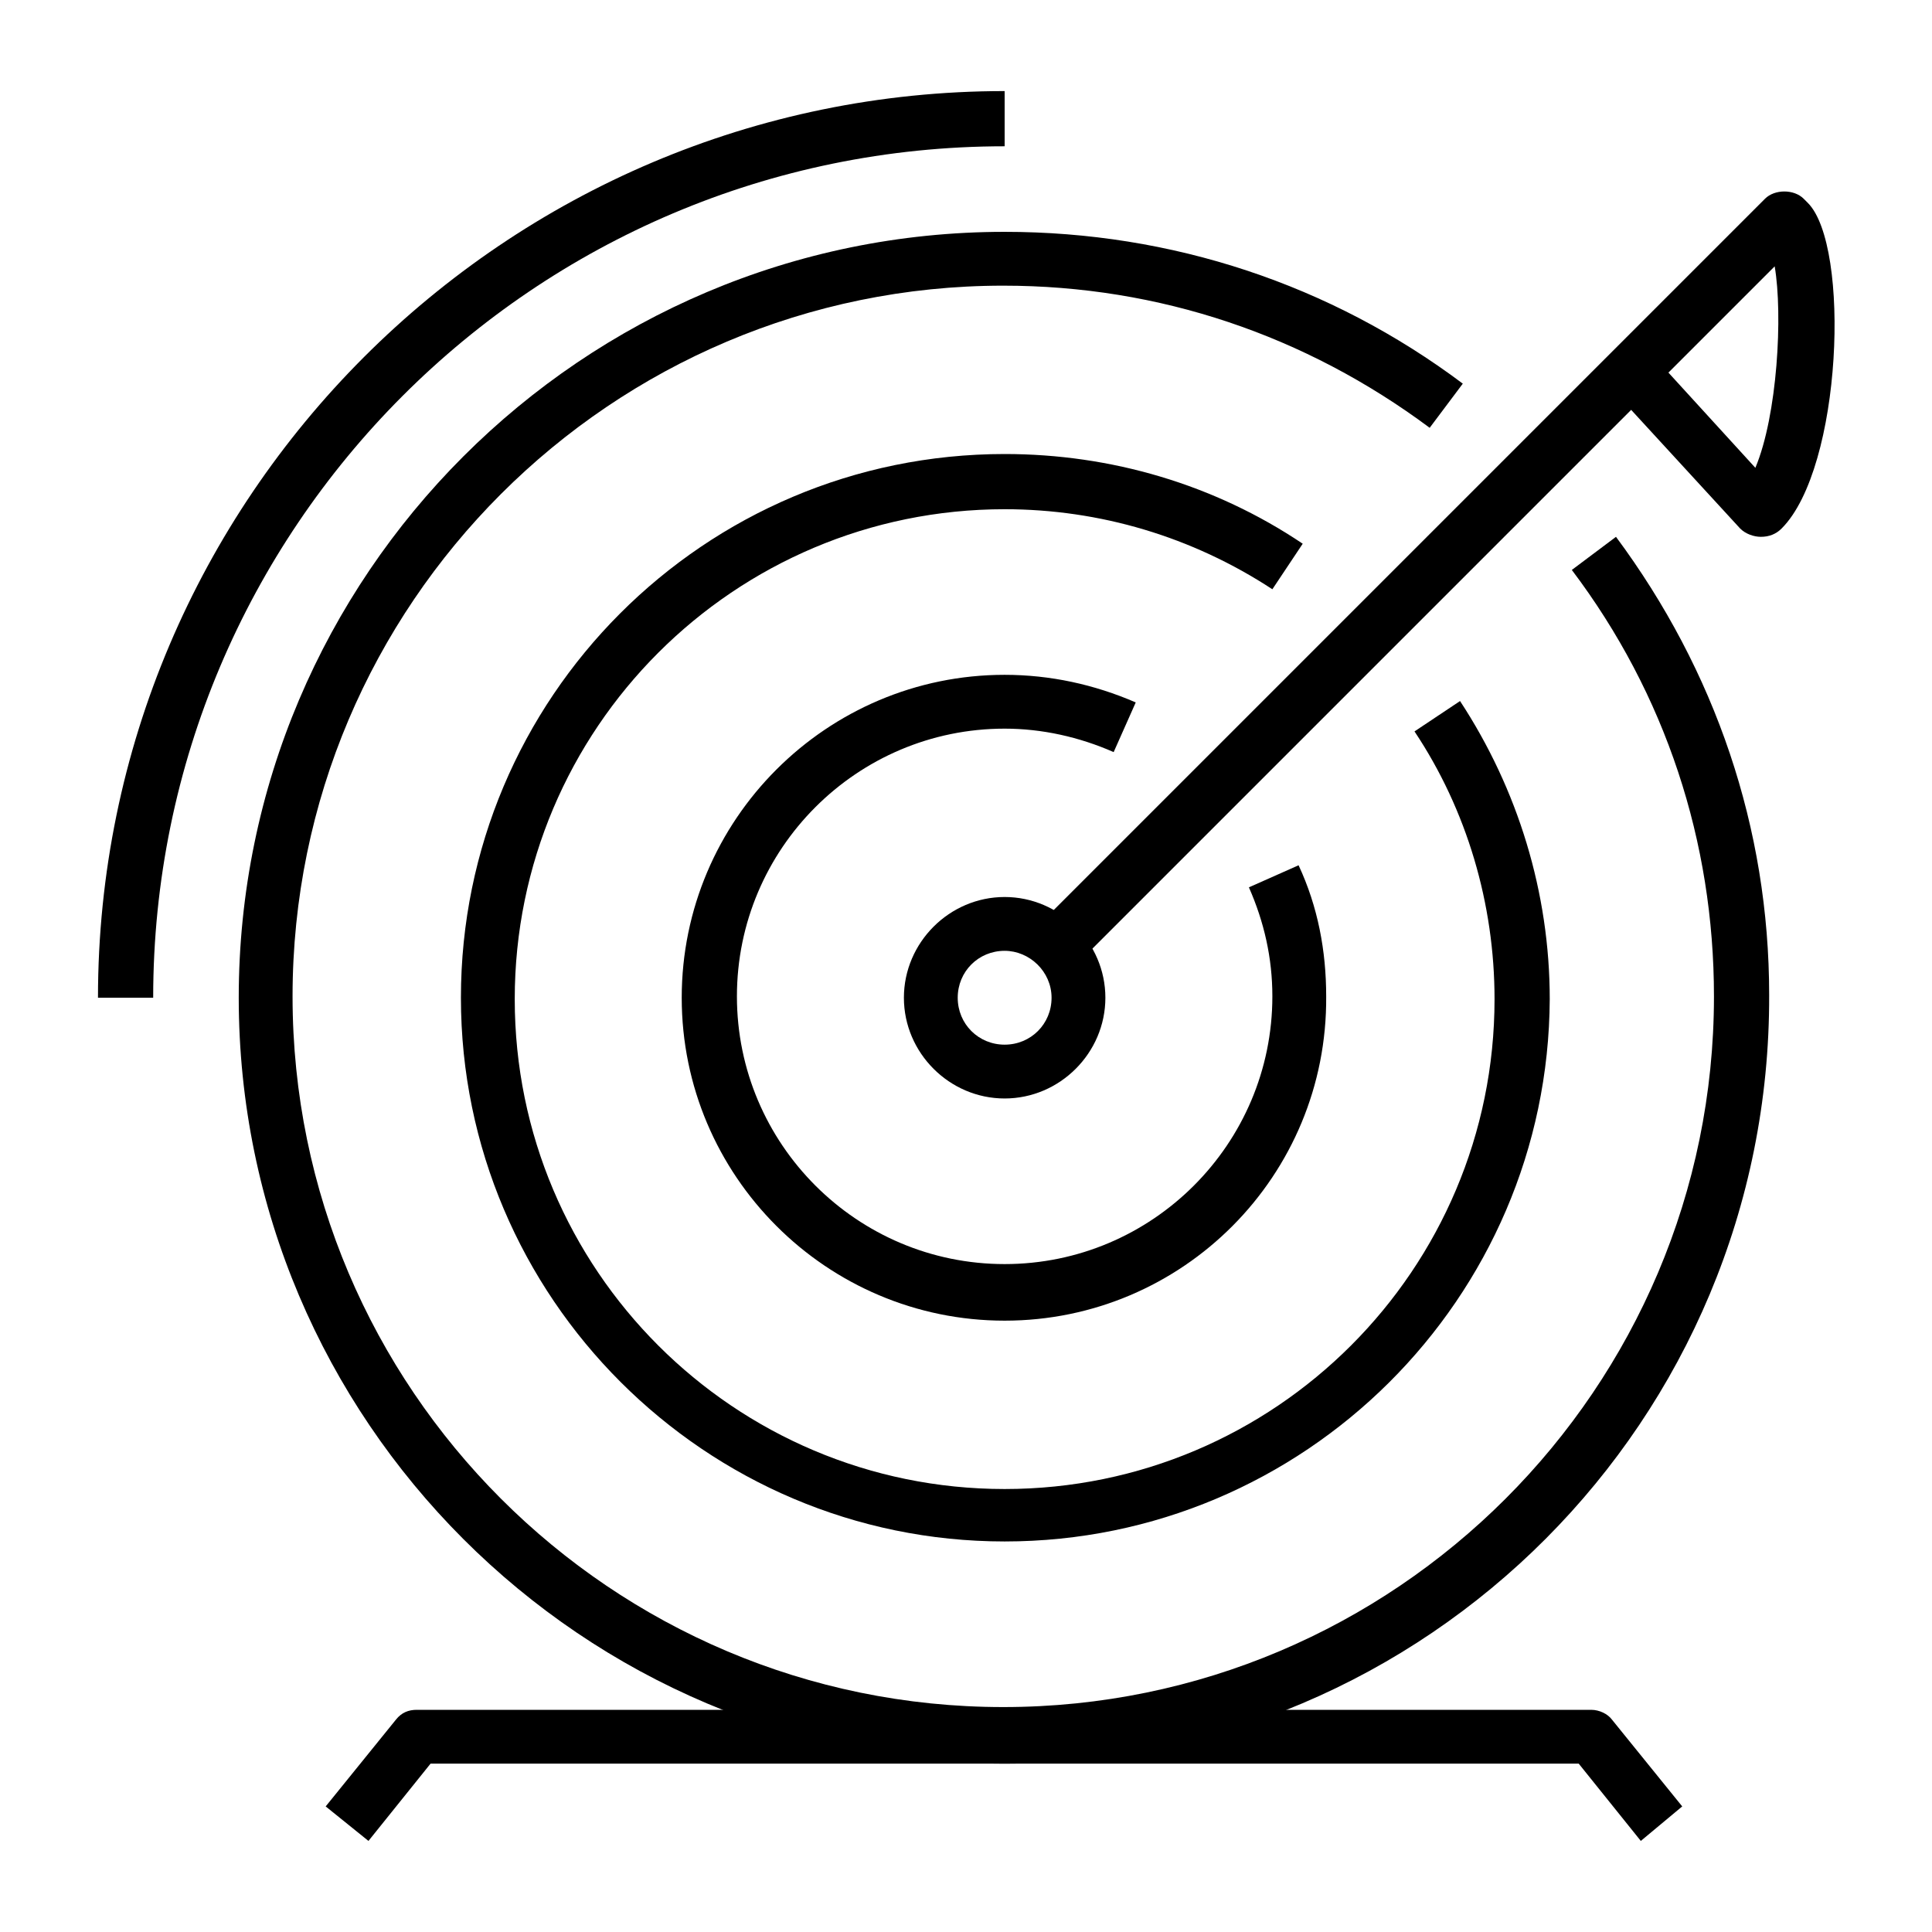
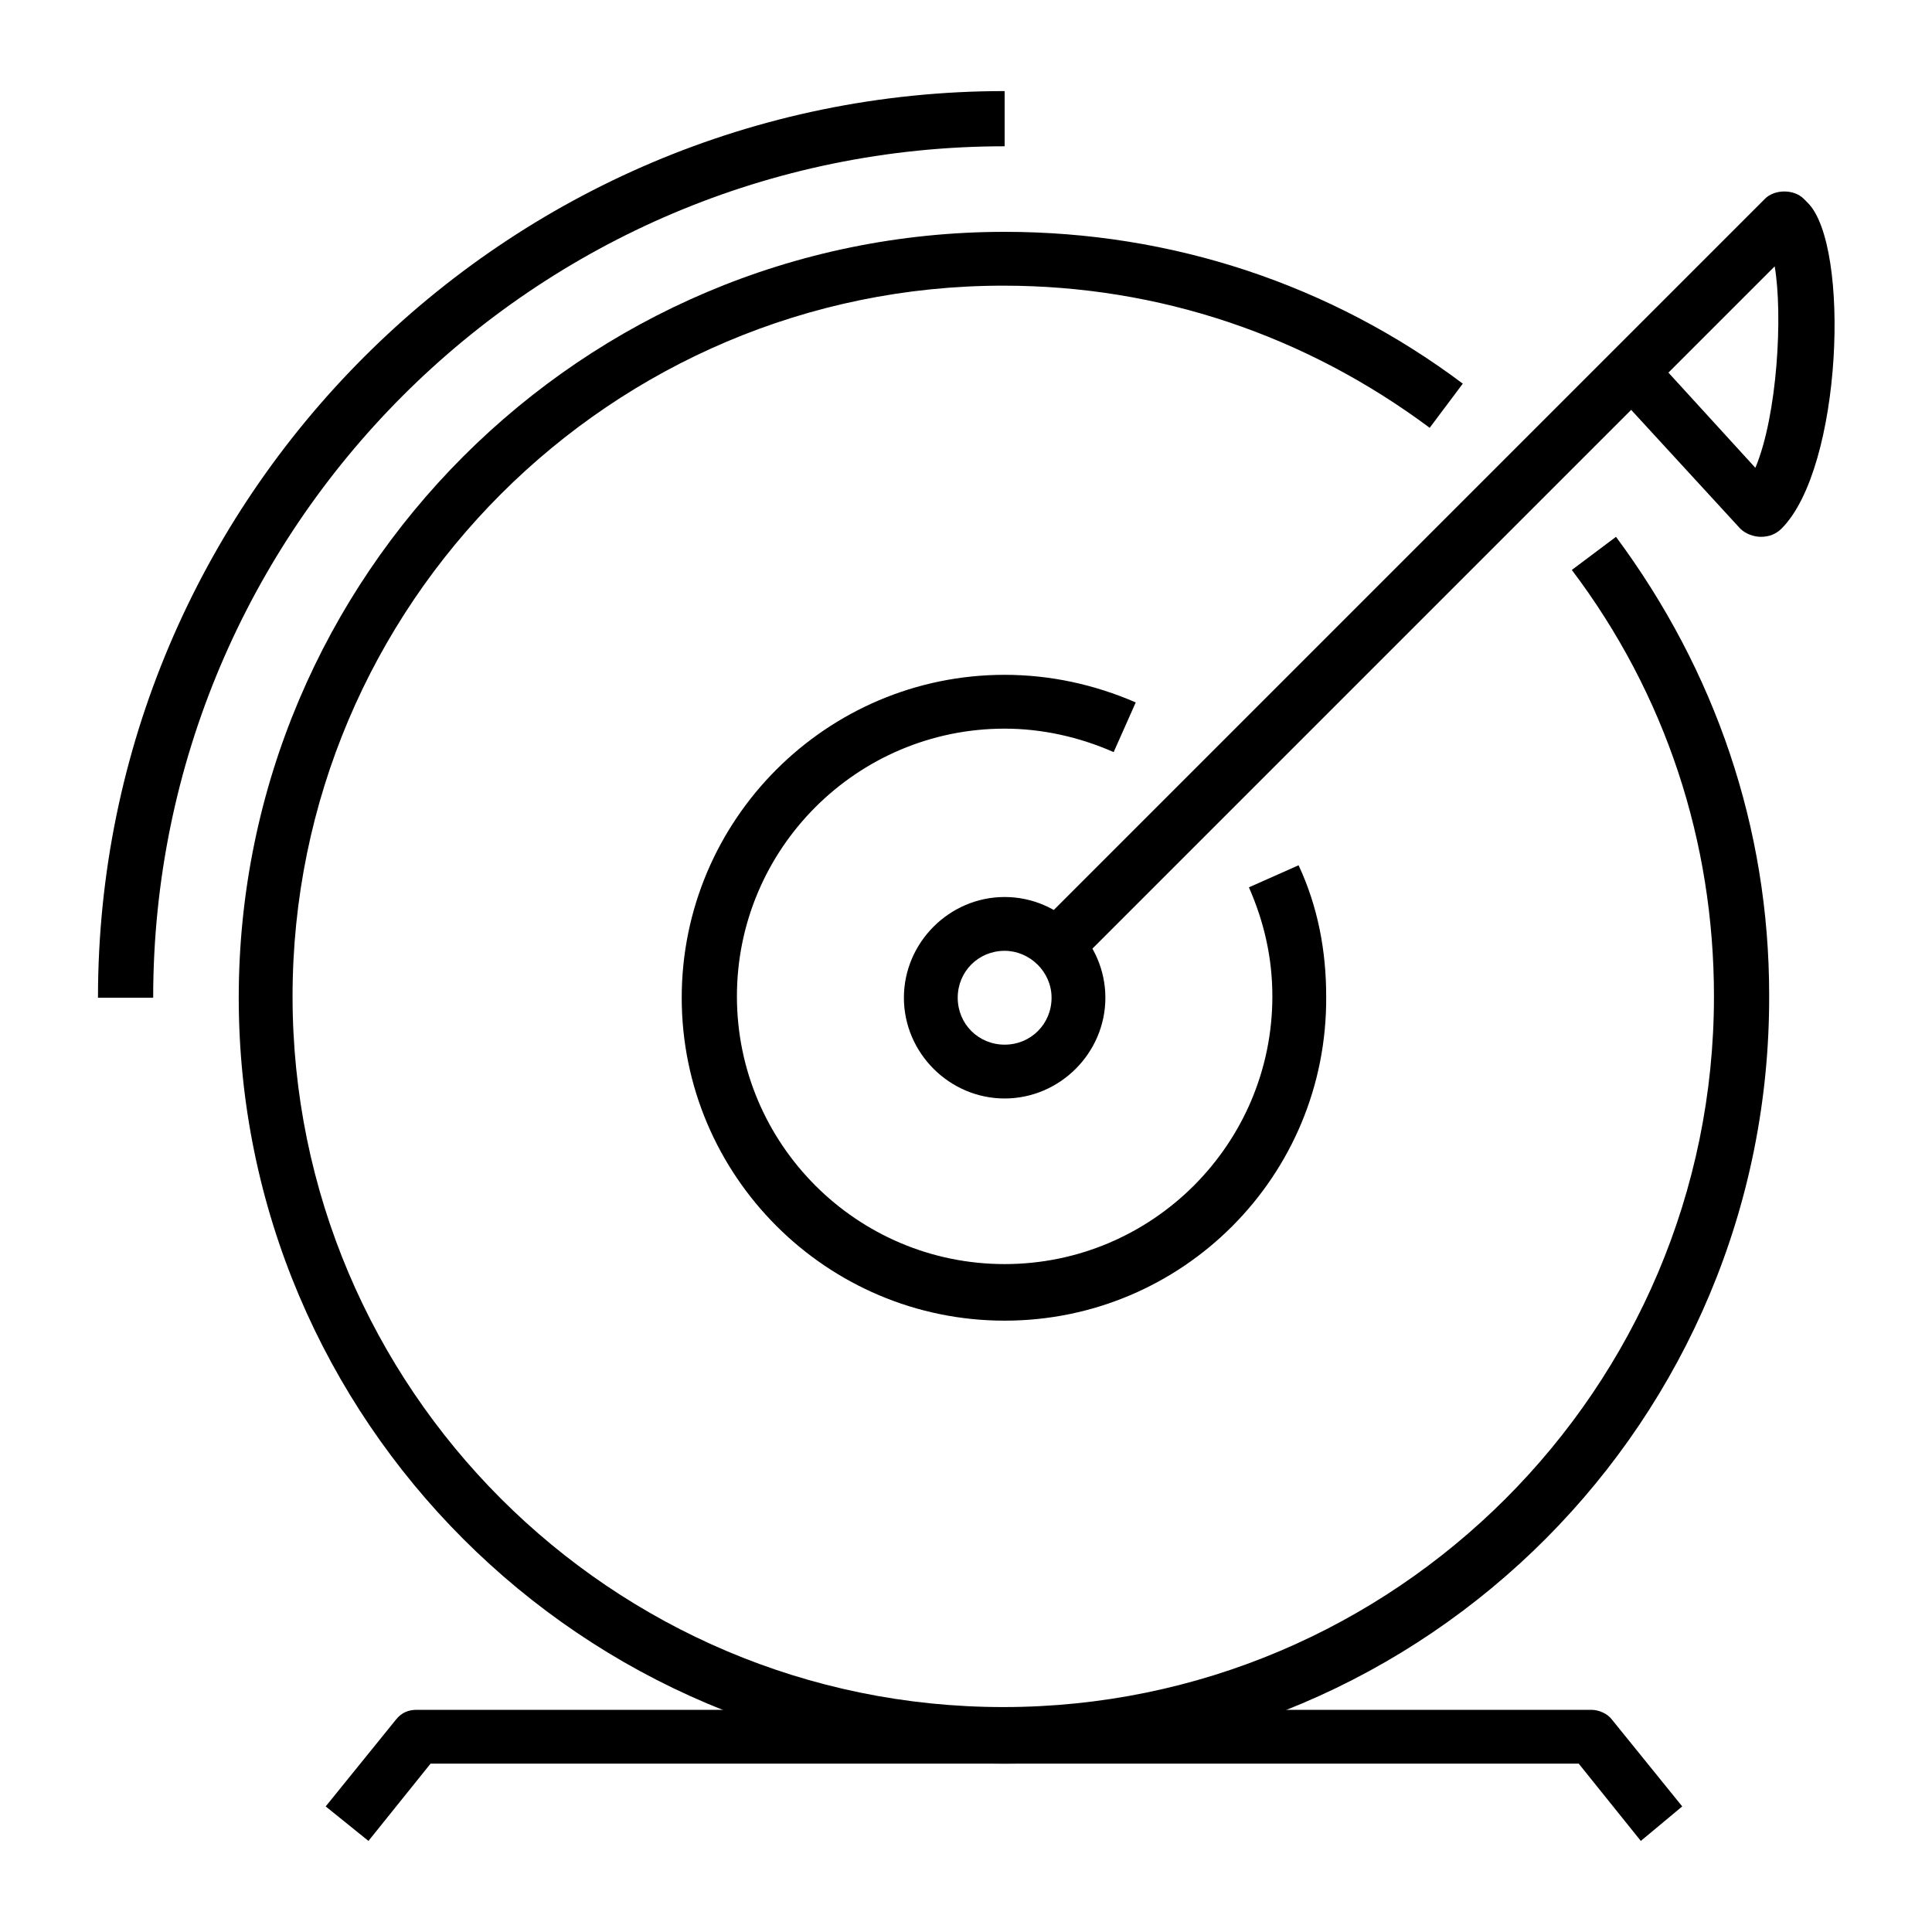
<svg xmlns="http://www.w3.org/2000/svg" version="1.1" id="Capa_1" x="0px" y="0px" viewBox="0 0 140 140" style="enable-background:new 0 0 140 140;" xml:space="preserve">
  <style type="text/css">
	.st0{fill:#000101;}
	.st1{stroke:#000000;stroke-width:0.75;stroke-miterlimit:10;}
	.st2{stroke:#FFFFFF;stroke-miterlimit:10;}
	.st3{stroke:#000000;stroke-width:1.127;stroke-miterlimit:10;}
	.st4{stroke:#000000;stroke-miterlimit:10;}
</style>
  <g>
    <g>
      <g>
        <path d="M72.8,79.6c-4,0-7.3-3.3-7.3-7.3c0-4,3.3-7.3,7.3-7.3c4,0,7.3,3.3,7.3,7.3C80.1,76.3,76.8,79.6,72.8,79.6z M72.8,68.9     c-1.9,0-3.4,1.5-3.4,3.4c0,1.9,1.5,3.4,3.4,3.4c1.9,0,3.4-1.5,3.4-3.4C76.2,70.4,74.6,68.9,72.8,68.9z" />
      </g>
      <g>
        <path d="M78,69.9l-2.8-2.8l52.7-52.7c0.7-0.7,2.1-0.7,2.8,0l0.3,0.3c3.1,3.1,2.5,19.2-1.9,23.6c-0.4,0.4-0.9,0.6-1.5,0.6     c-0.5,0-1.1-0.2-1.5-0.6l-7.9-8.6L78,69.9z M120.9,27l6.3,6.9c1.6-3.8,2-11.1,1.4-14.6L120.9,27z" />
      </g>
      <g>
        <path d="M11.1,72.3h-4c0-36.2,29.5-65.7,65.7-65.7v4C38.7,10.6,11.1,38.3,11.1,72.3z" />
      </g>
      <g>
        <path d="M72.8,127.8c-30.6,0-55.5-24.9-55.5-55.5c0-30.6,24.9-55.5,55.5-55.5c12.1,0,23.6,3.8,33.2,11l-2.4,3.2     c-9-6.7-19.6-10.3-30.9-10.3c-28.4,0-51.5,23.1-51.5,51.5c0,28.4,23.1,51.5,51.5,51.5c28.4,0,51.5-23.1,51.5-51.5     c0-11.2-3.5-21.9-10.3-30.9l3.2-2.4c7.2,9.7,11.1,21.1,11.1,33.2C128.3,102.9,103.4,127.8,72.8,127.8z" />
      </g>
      <g>
-         <path d="M72.8,111.7c-21.7,0-39.4-17.7-39.4-39.4S51,32.9,72.8,32.9c7.7,0,15.2,2.2,21.6,6.5l-2.2,3.3     c-5.8-3.8-12.5-5.8-19.4-5.8c-19.6,0-35.5,15.9-35.5,35.5s15.9,35.5,35.5,35.5c19.6,0,35.5-15.9,35.5-35.5c0-6.9-2-13.7-5.8-19.4     l3.3-2.2c4.2,6.4,6.5,13.9,6.5,21.6C112.2,94.1,94.5,111.7,72.8,111.7z" />
-       </g>
+         </g>
      <g>
        <path d="M72.8,95.7c-12.9,0-23.4-10.5-23.4-23.4c0-12.9,10.5-23.4,23.4-23.4c3.3,0,6.5,0.7,9.5,2l-1.6,3.6     c-2.5-1.1-5.2-1.7-7.9-1.7c-10.7,0-19.4,8.7-19.4,19.4c0,10.7,8.7,19.4,19.4,19.4c10.7,0,19.4-8.7,19.4-19.4     c0-2.8-0.6-5.4-1.7-7.9l3.6-1.6c1.4,3,2,6.2,2,9.5C96.2,85.2,85.7,95.7,72.8,95.7z" />
      </g>
      <g>
        <path d="M118.9,133.4l-4.5-5.6H31.2l-4.5,5.6l-3.1-2.5l5.1-6.3c0.4-0.5,0.9-0.7,1.5-0.7h85.1c0.6,0,1.2,0.3,1.5,0.7l5.1,6.3     L118.9,133.4z" />
      </g>
    </g>
  </g>
</svg>